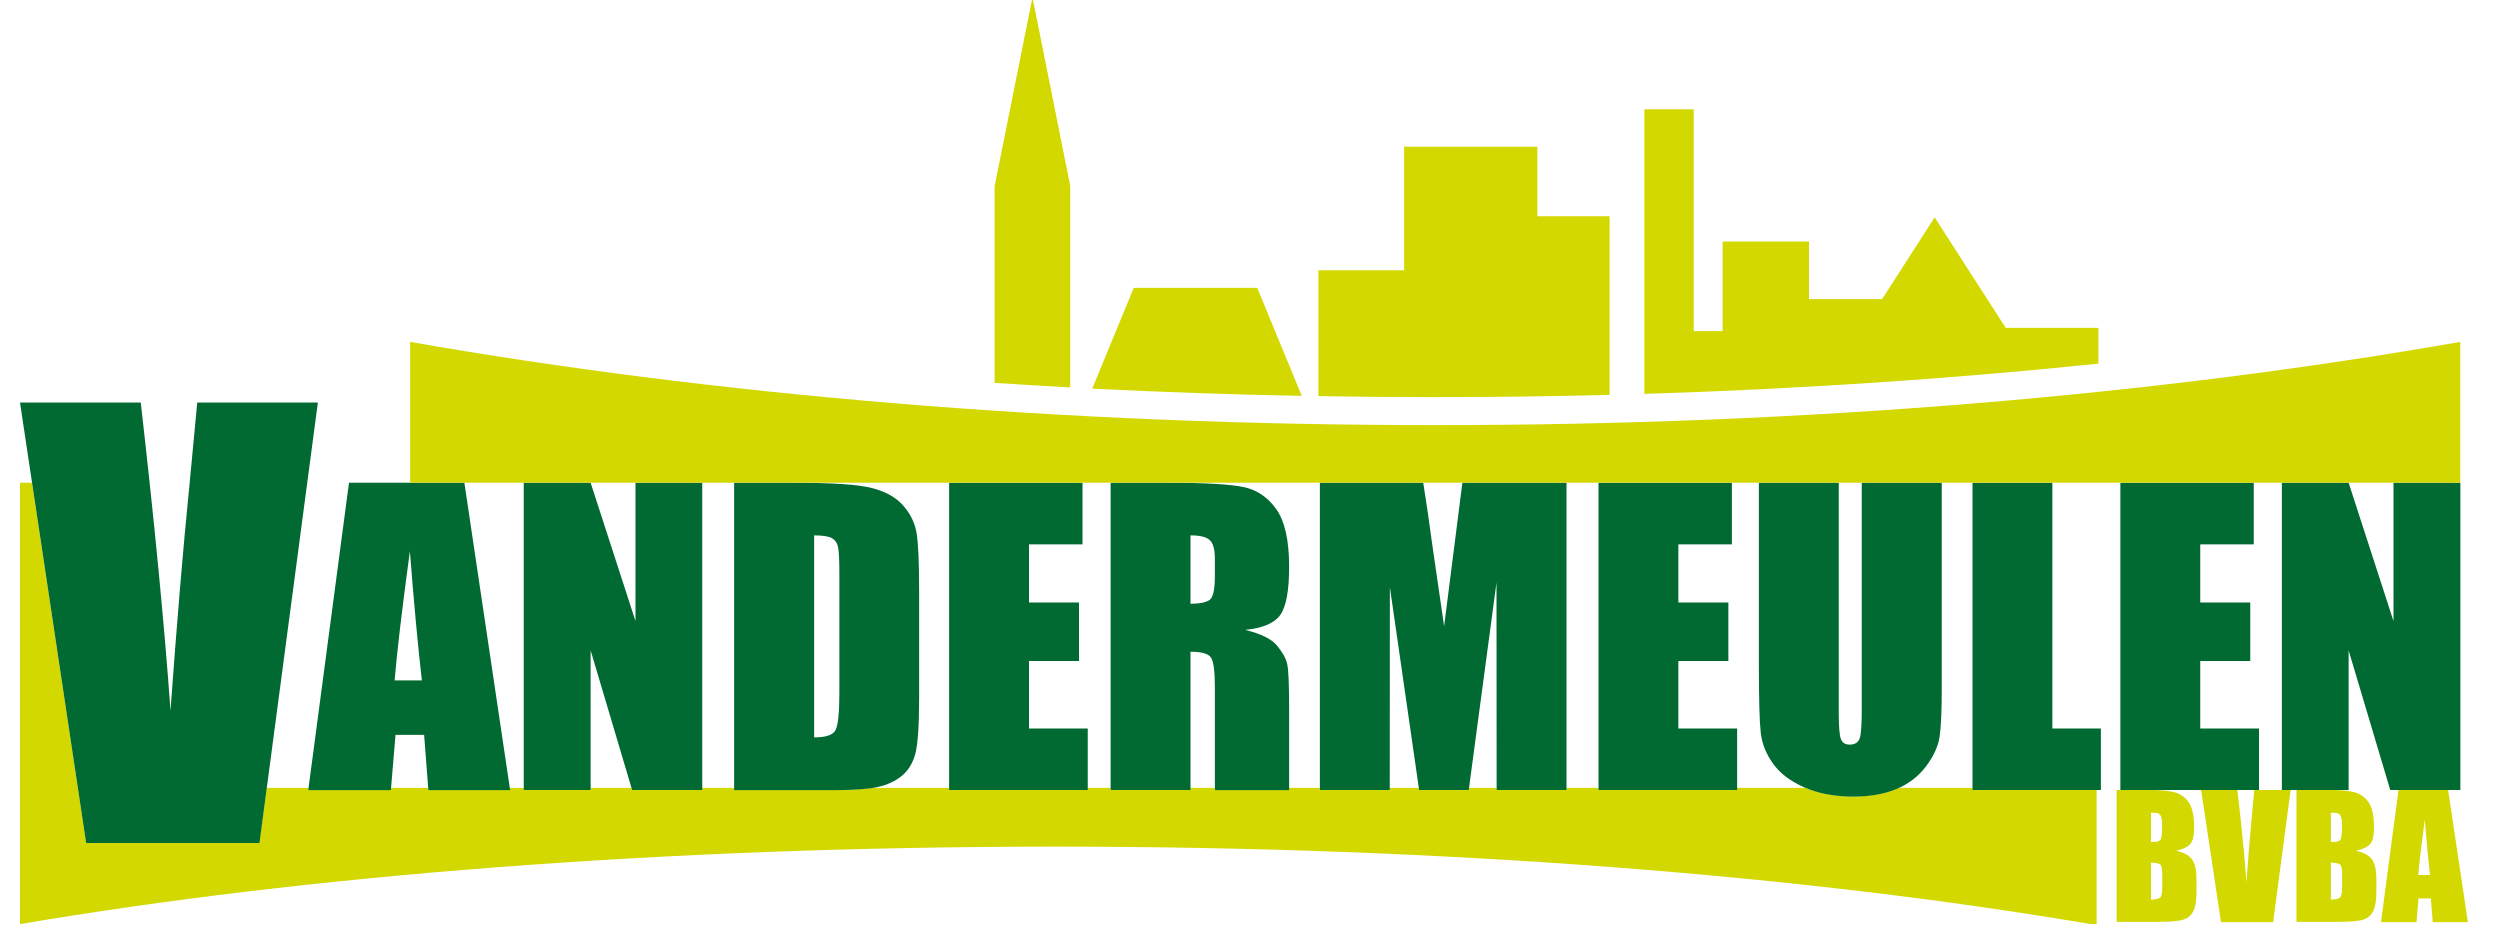
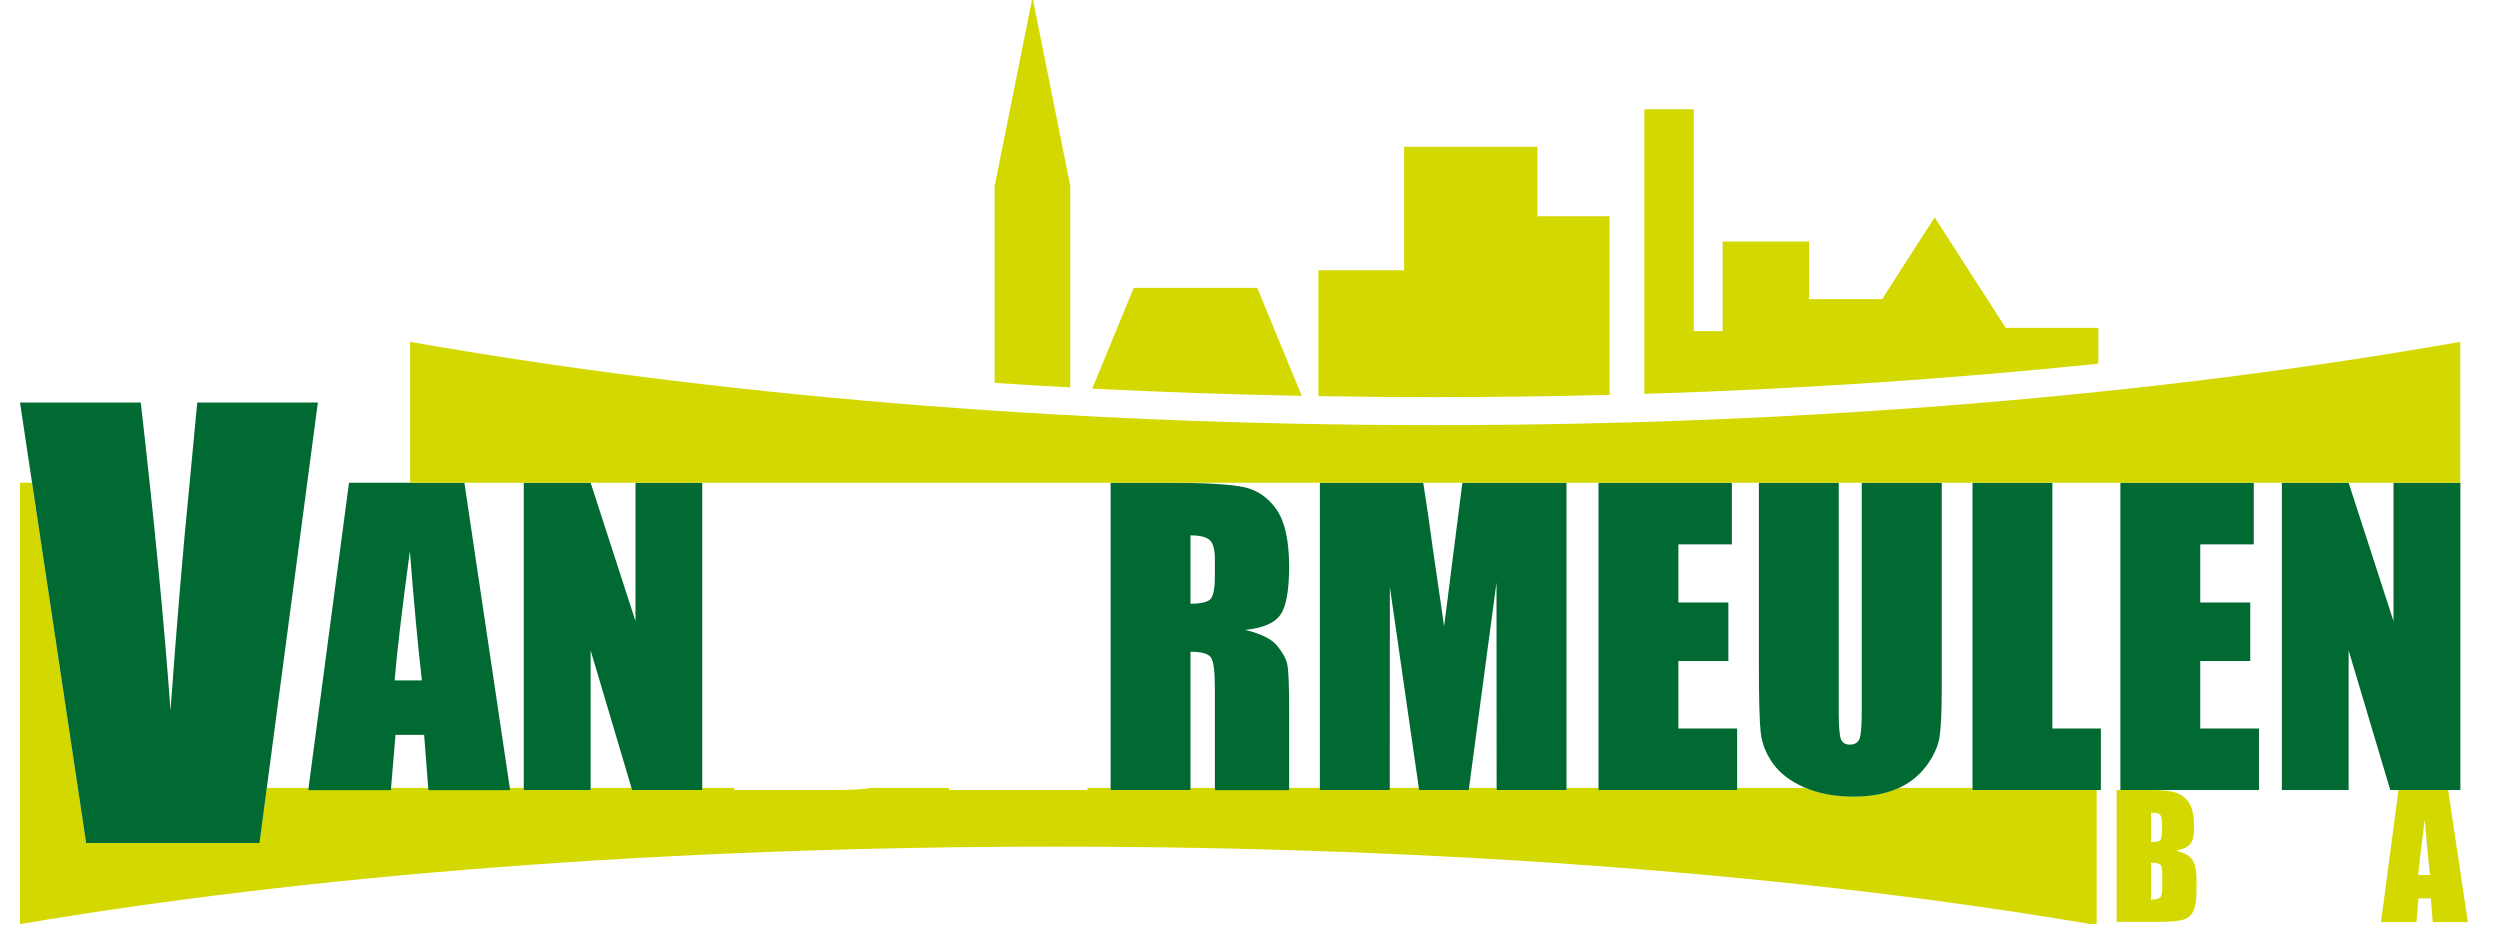
<svg xmlns="http://www.w3.org/2000/svg" version="1.1" id="Laag_1" x="0px" y="0px" viewBox="0 0 200 75" style="enable-background:new 0 0 200 75;" xml:space="preserve">
  <style type="text/css">
	.st0{fill:#D3D800;}
	.st1{fill:#006A32;}
</style>
  <g>
    <path class="st0" d="M169.33,63.2h2.74c0.87,0,1.52,0.07,1.97,0.2c0.45,0.14,0.81,0.41,1.08,0.82c0.27,0.41,0.41,1.08,0.41,1.99   c0,0.62-0.1,1.05-0.29,1.29c-0.19,0.24-0.58,0.43-1.15,0.56c0.63,0.14,1.06,0.38,1.29,0.71c0.22,0.33,0.34,0.84,0.34,1.53v0.98   c0,0.71-0.08,1.24-0.24,1.58c-0.16,0.34-0.42,0.58-0.78,0.7c-0.36,0.13-1.09,0.19-2.19,0.19h-3.18V63.2z M172.08,65.01v2.35   c0.12,0,0.21-0.01,0.27-0.01c0.27,0,0.44-0.07,0.51-0.2c0.07-0.13,0.11-0.51,0.11-1.14c0-0.33-0.03-0.56-0.09-0.7   c-0.06-0.13-0.14-0.22-0.24-0.25C172.55,65.03,172.36,65.02,172.08,65.01 M172.08,69.01v2.96c0.39-0.01,0.63-0.07,0.74-0.18   c0.11-0.11,0.16-0.38,0.16-0.8v-0.99c0-0.45-0.05-0.73-0.14-0.82C172.74,69.08,172.49,69.02,172.08,69.01" />
-     <path class="st0" d="M183.25,63.2l-1.4,10.57h-4.17l-1.59-10.57h2.9c0.34,2.91,0.58,5.37,0.72,7.39c0.15-2.04,0.3-3.85,0.45-5.43   l0.18-1.96H183.25z" />
-     <path class="st0" d="M183.72,63.2h2.74c0.87,0,1.52,0.07,1.97,0.2c0.45,0.14,0.81,0.41,1.08,0.82c0.27,0.41,0.41,1.08,0.41,1.99   c0,0.62-0.1,1.05-0.29,1.29c-0.19,0.24-0.58,0.43-1.15,0.56c0.63,0.14,1.06,0.38,1.29,0.71c0.22,0.33,0.34,0.84,0.34,1.53v0.98   c0,0.71-0.08,1.24-0.24,1.58c-0.16,0.34-0.42,0.58-0.78,0.7c-0.36,0.13-1.09,0.19-2.19,0.19h-3.18V63.2z M186.47,65.01v2.35   c0.12,0,0.21-0.01,0.27-0.01c0.27,0,0.44-0.07,0.51-0.2c0.07-0.13,0.11-0.51,0.11-1.14c0-0.33-0.03-0.56-0.09-0.7   c-0.06-0.13-0.14-0.22-0.24-0.25C186.94,65.03,186.75,65.02,186.47,65.01 M186.47,69.01v2.96c0.39-0.01,0.63-0.07,0.74-0.18   c0.11-0.11,0.16-0.38,0.16-0.8v-0.99c0-0.45-0.05-0.73-0.14-0.82C187.13,69.08,186.87,69.02,186.47,69.01" />
    <path class="st0" d="M195.85,63.2l1.58,10.57h-2.81l-0.15-1.9h-0.99l-0.16,1.9h-2.84l1.4-10.57H195.85z M194.4,70   c-0.14-1.2-0.28-2.68-0.42-4.44c-0.27,2.03-0.44,3.51-0.52,4.44H194.4z" />
    <path class="st0" d="M157.8,63.2v-0.17h-5.93c-0.05,0.02-0.1,0.05-0.16,0.08c-0.98,0.41-2.13,0.61-3.46,0.61   c-1.43,0-2.69-0.23-3.79-0.69h-5.5v0.17h-11.09v-0.17h-2.56v0.17h-5.59v-0.17h-2.21l-0.02,0.17h-3.97l-0.02-0.17h-2.33v0.17h-5.59   v-0.17h-2.47v0.17h-5.94v-0.17h-1.95v0.17h-6.39v-0.17h-1.83v0.17H75.92v-0.17h-6.14c-0.74,0.11-1.73,0.17-2.98,0.17h-8.06v-0.17   h-2.56v0.17h-5.61l-0.05-0.17h-3.27v0.17H41.9v-0.17h-1.12l0.02,0.17h-6.54l-0.01-0.17h-2.98l-0.01,0.17h-6.61l0.02-0.17h-3.33   l-0.59,4.4H6.89L2.56,38.62H1.6v35.3h0.06c22.76-3.87,51.5-6.19,82.77-6.19c31.26,0,60.01,2.32,82.77,6.19h0.53V63.2H157.8z" />
    <path class="st1" d="M25.43,32.2l-4.67,35.24H6.89L1.6,32.2h9.66c1.11,9.71,1.9,17.92,2.38,24.65c0.49-6.79,0.99-12.82,1.52-18.09   l0.62-6.56H25.43z" />
    <path class="st1" d="M37.15,38.62l3.66,24.59h-6.54l-0.34-4.42h-2.29l-0.37,4.42h-6.61l3.26-24.59H37.15z M33.75,54.43   c-0.32-2.78-0.64-6.23-0.96-10.33c-0.64,4.71-1.04,8.15-1.22,10.33H33.75z" />
    <polygon class="st1" points="56.18,38.62 56.18,63.2 50.57,63.2 47.25,52.03 47.25,63.2 41.9,63.2 41.9,38.62 47.25,38.62    50.84,49.69 50.84,38.62  " />
-     <path class="st1" d="M58.74,38.62h4.78c3.08,0,5.17,0.14,6.26,0.43c1.09,0.28,1.91,0.75,2.48,1.4c0.57,0.65,0.92,1.37,1.06,2.16   c0.14,0.79,0.21,2.36,0.21,4.68v8.61c0,2.21-0.11,3.68-0.31,4.43c-0.21,0.75-0.57,1.33-1.09,1.75c-0.52,0.42-1.15,0.71-1.91,0.88   c-0.76,0.17-1.9,0.25-3.43,0.25h-8.06V38.62z M65.13,42.83v16.16c0.92,0,1.49-0.18,1.7-0.56c0.21-0.37,0.32-1.37,0.32-3.01v-9.54   c0-1.11-0.04-1.82-0.11-2.14c-0.07-0.31-0.23-0.54-0.49-0.69C66.3,42.91,65.83,42.83,65.13,42.83" />
-     <polygon class="st1" points="75.93,38.62 86.6,38.62 86.6,43.55 82.32,43.55 82.32,48.2 86.32,48.2 86.32,52.88 82.32,52.88    82.32,58.28 87.02,58.28 87.02,63.2 75.93,63.2  " />
    <path class="st1" d="M88.85,38.62h4.53c3.02,0,5.06,0.12,6.13,0.35c1.07,0.23,1.94,0.83,2.61,1.79c0.67,0.96,1.01,2.48,1.01,4.58   c0,1.92-0.24,3.2-0.71,3.86c-0.47,0.66-1.41,1.05-2.81,1.19c1.27,0.31,2.12,0.73,2.55,1.26c0.44,0.53,0.71,1.01,0.81,1.45   c0.11,0.44,0.16,1.65,0.16,3.63v6.48h-5.94v-8.16c0-1.32-0.1-2.13-0.31-2.44c-0.21-0.32-0.75-0.47-1.64-0.47V63.2h-6.39V38.62z    M95.24,42.83v5.47c0.72,0,1.23-0.1,1.52-0.3c0.29-0.2,0.43-0.84,0.43-1.92v-1.35c0-0.78-0.14-1.29-0.42-1.53   C96.49,42.95,95.98,42.83,95.24,42.83" />
    <path class="st1" d="M125.32,38.62V63.2h-5.59l-0.01-16.6l-2.22,16.6h-3.97l-2.34-16.23l-0.01,16.23h-5.59V38.62h8.27   c0.24,1.48,0.49,3.23,0.76,5.23l0.91,6.25l1.46-11.48H125.32z" />
    <polygon class="st1" points="127.88,38.62 138.55,38.62 138.55,43.55 134.27,43.55 134.27,48.2 138.27,48.2 138.27,52.88    134.27,52.88 134.27,58.28 138.97,58.28 138.97,63.2 127.88,63.2  " />
    <path class="st1" d="M155.34,38.62v16.43c0,1.87-0.06,3.17-0.18,3.93c-0.12,0.75-0.48,1.53-1.08,2.33c-0.6,0.79-1.38,1.4-2.36,1.81   c-0.98,0.41-2.13,0.61-3.46,0.61c-1.47,0-2.76-0.24-3.89-0.73c-1.13-0.49-1.96-1.12-2.52-1.9c-0.56-0.78-0.89-1.6-0.99-2.47   c-0.1-0.86-0.15-2.69-0.15-5.46V38.62h6.39v18.44c0,1.07,0.06,1.76,0.17,2.06c0.12,0.3,0.35,0.45,0.71,0.45   c0.41,0,0.67-0.17,0.79-0.49c0.12-0.33,0.17-1.11,0.17-2.33V38.62H155.34z" />
    <polygon class="st1" points="164.19,38.62 164.19,58.28 168.07,58.28 168.07,63.2 157.8,63.2 157.8,38.62  " />
    <polygon class="st1" points="169.63,38.62 180.3,38.62 180.3,43.55 176.02,43.55 176.02,48.2 180.02,48.2 180.02,52.88    176.02,52.88 176.02,58.28 180.72,58.28 180.72,63.2 169.63,63.2  " />
    <polygon class="st1" points="196.83,38.62 196.83,63.2 191.22,63.2 187.89,52.03 187.89,63.2 182.55,63.2 182.55,38.62    187.89,38.62 191.48,49.69 191.48,38.62  " />
    <path class="st0" d="M114.82,34.01c-29.9,0-57.91-2.43-82.01-6.66v11.27h164.01V27.35C172.73,31.58,144.72,34.01,114.82,34.01" />
    <path class="st0" d="M160.46,26.23l-5.69-8.84l-4.2,6.54h-5.85v-4.61h-6.91v7.17h-2.31V8.74h-3.95v22.77   c12.59-0.39,24.75-1.22,36.32-2.42v-2.86H160.46z M122.98,11.74h-10.65v9.88h-6.86v10.07c3.05,0.05,6.11,0.08,9.2,0.08   c4.75,0,9.45-0.06,14.1-0.18V17.3h-5.78V11.74z M82.6-0.21l-3.03,15.1v15.74c2,0.13,4.02,0.26,6.05,0.36V14.88h0h0L82.6-0.21z    M90.7,23.03l-3.32,8.06c5.5,0.28,11.09,0.47,16.76,0.58l-3.56-8.64H90.7z" />
  </g>
</svg>